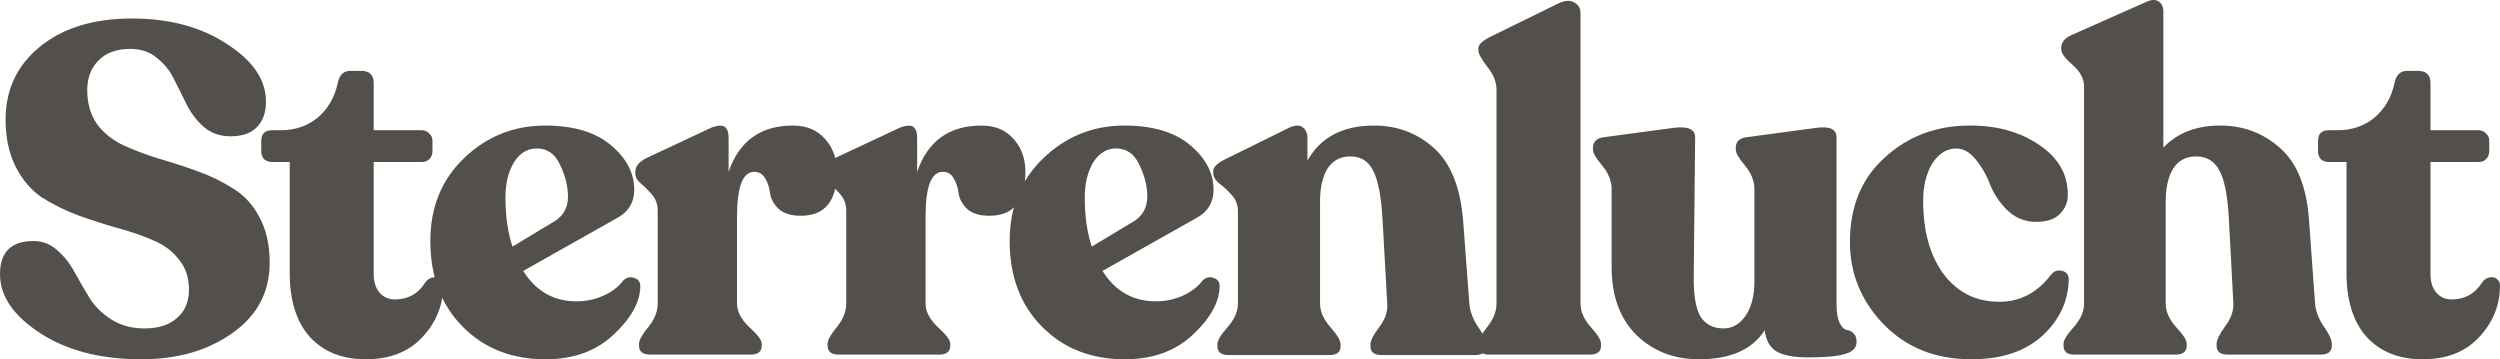
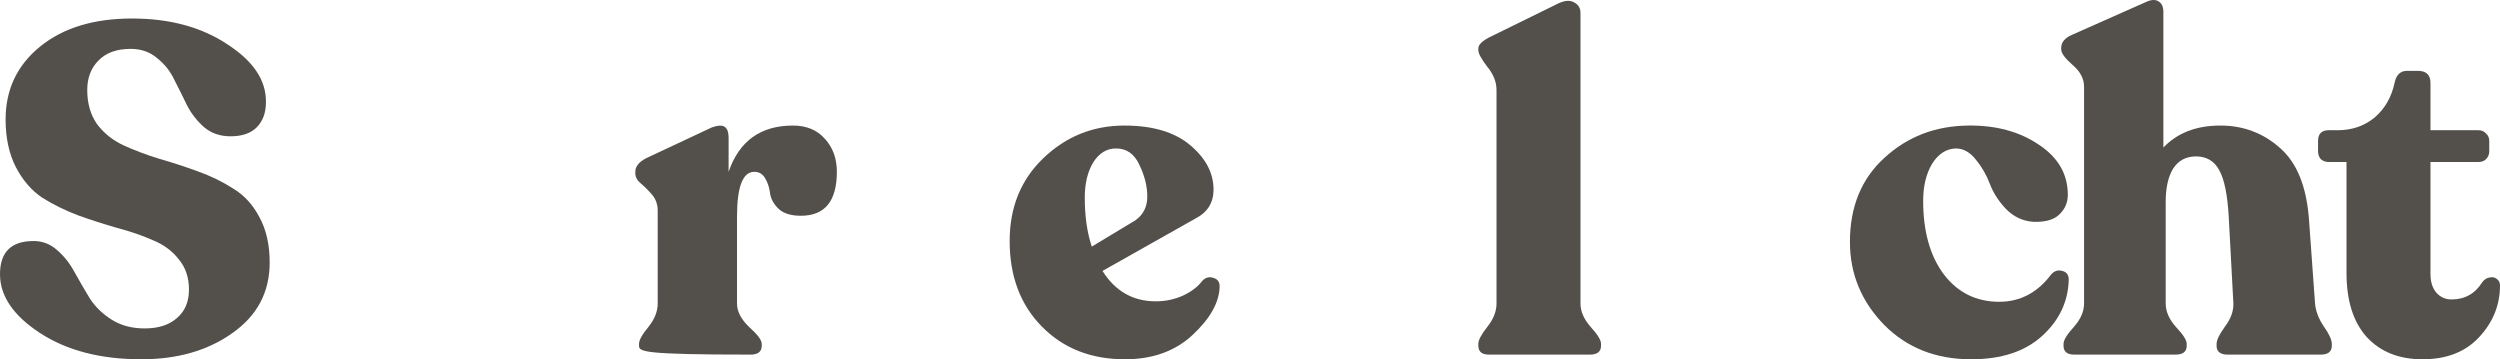
<svg xmlns="http://www.w3.org/2000/svg" fill="none" viewBox="0 0 167 24" height="24" width="167">
  <path fill="#53504C" d="M9.444 24C6.722 24 4.467 23.417 2.68 22.251C0.893 21.085 0 19.774 0 18.317C0 16.839 0.748 16.1 2.244 16.1C2.847 16.1 3.376 16.308 3.834 16.724C4.291 17.12 4.675 17.609 4.987 18.192C5.298 18.754 5.631 19.326 5.984 19.909C6.337 20.471 6.826 20.95 7.449 21.346C8.072 21.741 8.81 21.939 9.662 21.939C10.576 21.939 11.293 21.71 11.812 21.252C12.353 20.794 12.623 20.159 12.623 19.347C12.623 18.535 12.394 17.859 11.937 17.317C11.501 16.755 10.919 16.329 10.192 16.037C9.485 15.725 8.696 15.454 7.823 15.225C6.95 14.976 6.078 14.694 5.205 14.382C4.332 14.049 3.532 13.653 2.805 13.195C2.099 12.717 1.517 12.04 1.06 11.166C0.603 10.271 0.374 9.209 0.374 7.981C0.374 5.982 1.143 4.358 2.68 3.109C4.218 1.86 6.265 1.236 8.82 1.236C11.335 1.236 13.454 1.808 15.179 2.953C16.924 4.077 17.786 5.368 17.765 6.825C17.765 7.533 17.558 8.095 17.142 8.512C16.747 8.907 16.166 9.105 15.397 9.105C14.711 9.105 14.129 8.907 13.651 8.512C13.174 8.095 12.789 7.606 12.498 7.044C12.228 6.482 11.948 5.92 11.657 5.358C11.387 4.775 11.002 4.285 10.504 3.89C10.026 3.474 9.433 3.265 8.727 3.265C7.792 3.265 7.075 3.526 6.576 4.046C6.078 4.546 5.828 5.201 5.828 6.013C5.828 6.909 6.047 7.668 6.483 8.293C6.94 8.897 7.522 9.365 8.228 9.698C8.955 10.031 9.755 10.333 10.628 10.604C11.501 10.854 12.363 11.135 13.215 11.447C14.088 11.759 14.877 12.144 15.584 12.602C16.311 13.039 16.893 13.674 17.329 14.507C17.786 15.34 18.015 16.349 18.015 17.536C18.015 19.514 17.184 21.085 15.521 22.251C13.88 23.417 11.854 24 9.444 24Z" />
-   <path fill="#53504C" d="M24.433 24C22.854 24 21.607 23.5 20.693 22.501C19.8 21.502 19.353 20.076 19.353 18.223V10.822H18.169C17.961 10.822 17.784 10.76 17.639 10.635C17.514 10.489 17.452 10.312 17.452 10.104V9.417C17.452 8.938 17.691 8.699 18.169 8.699H18.761C19.716 8.699 20.537 8.418 21.223 7.856C21.909 7.273 22.355 6.503 22.563 5.545C22.667 5.004 22.948 4.733 23.405 4.733H24.122C24.683 4.733 24.963 5.004 24.963 5.545V8.699H28.173C28.381 8.699 28.547 8.772 28.672 8.917C28.817 9.042 28.89 9.209 28.89 9.417V10.104C28.89 10.312 28.817 10.489 28.672 10.635C28.547 10.76 28.381 10.822 28.173 10.822H24.963V18.317C24.963 18.837 25.098 19.253 25.368 19.566C25.638 19.857 25.971 20.003 26.366 20.003C27.259 20.003 27.945 19.618 28.423 18.848C28.568 18.66 28.734 18.556 28.921 18.535C29.108 18.494 29.264 18.525 29.389 18.629C29.534 18.733 29.607 18.879 29.607 19.066C29.607 20.378 29.14 21.533 28.204 22.532C27.29 23.511 26.033 24 24.433 24Z" />
-   <path fill="#53504C" d="M41.619 18.754C41.848 18.525 42.097 18.462 42.367 18.567C42.658 18.65 42.793 18.858 42.773 19.191C42.731 20.232 42.129 21.294 40.965 22.376C39.801 23.459 38.295 24 36.446 24C34.181 24 32.331 23.271 30.898 21.814C29.464 20.357 28.747 18.452 28.747 16.1C28.747 13.851 29.495 12.009 30.991 10.572C32.508 9.115 34.316 8.387 36.414 8.387C38.305 8.387 39.77 8.824 40.809 9.698C41.848 10.572 42.367 11.561 42.367 12.665C42.367 13.539 41.962 14.184 41.152 14.601L34.95 18.098C35.801 19.451 36.986 20.128 38.503 20.128C39.147 20.128 39.749 20.003 40.31 19.753C40.892 19.483 41.328 19.149 41.619 18.754ZM35.853 9.917C35.23 9.917 34.721 10.229 34.326 10.854C33.952 11.478 33.765 12.259 33.765 13.195C33.765 14.445 33.921 15.537 34.233 16.474L37.131 14.726C37.672 14.351 37.942 13.82 37.942 13.133C37.942 12.446 37.765 11.738 37.412 11.01C37.079 10.281 36.56 9.917 35.853 9.917Z" />
-   <path fill="#53504C" d="M52.972 8.387C53.866 8.387 54.572 8.678 55.092 9.261C55.632 9.844 55.902 10.583 55.902 11.478C55.902 13.435 55.102 14.413 53.502 14.413C52.858 14.413 52.37 14.268 52.037 13.976C51.705 13.664 51.508 13.32 51.445 12.946C51.404 12.571 51.3 12.238 51.134 11.947C50.967 11.634 50.718 11.478 50.386 11.478C49.617 11.478 49.232 12.477 49.232 14.476V20.284C49.232 20.805 49.502 21.325 50.043 21.845C50.604 22.345 50.884 22.72 50.884 22.97V23.094C50.884 23.49 50.635 23.688 50.136 23.688H43.435C42.937 23.688 42.687 23.49 42.687 23.094V22.97C42.687 22.72 42.895 22.345 43.31 21.845C43.726 21.325 43.934 20.805 43.934 20.284V14.07C43.934 13.653 43.809 13.3 43.56 13.008C43.31 12.717 43.061 12.467 42.812 12.259C42.562 12.051 42.438 11.822 42.438 11.572V11.478C42.438 11.124 42.677 10.822 43.155 10.572L47.549 8.512C47.965 8.366 48.256 8.355 48.422 8.48C48.588 8.605 48.671 8.845 48.671 9.199V11.478C49.378 9.417 50.812 8.387 52.972 8.387Z" />
-   <path fill="#53504C" d="M65.567 8.387C66.461 8.387 67.167 8.678 67.687 9.261C68.227 9.844 68.497 10.583 68.497 11.478C68.497 13.435 67.697 14.413 66.097 14.413C65.453 14.413 64.965 14.268 64.632 13.976C64.3 13.664 64.103 13.32 64.04 12.946C63.999 12.571 63.895 12.238 63.728 11.947C63.562 11.634 63.313 11.478 62.98 11.478C62.212 11.478 61.827 12.477 61.827 14.476V20.284C61.827 20.805 62.097 21.325 62.638 21.845C63.199 22.345 63.479 22.72 63.479 22.97V23.094C63.479 23.49 63.23 23.688 62.731 23.688H56.03C55.531 23.688 55.282 23.49 55.282 23.094V22.97C55.282 22.72 55.49 22.345 55.905 21.845C56.321 21.325 56.529 20.805 56.529 20.284V14.07C56.529 13.653 56.404 13.3 56.155 13.008C55.905 12.717 55.656 12.467 55.407 12.259C55.157 12.051 55.033 11.822 55.033 11.572V11.478C55.033 11.124 55.272 10.822 55.749 10.572L60.144 8.512C60.56 8.366 60.851 8.355 61.017 8.48C61.183 8.605 61.266 8.845 61.266 9.199V11.478C61.973 9.417 63.406 8.387 65.567 8.387Z" />
+   <path fill="#53504C" d="M52.972 8.387C53.866 8.387 54.572 8.678 55.092 9.261C55.632 9.844 55.902 10.583 55.902 11.478C55.902 13.435 55.102 14.413 53.502 14.413C52.858 14.413 52.37 14.268 52.037 13.976C51.705 13.664 51.508 13.32 51.445 12.946C51.404 12.571 51.3 12.238 51.134 11.947C50.967 11.634 50.718 11.478 50.386 11.478C49.617 11.478 49.232 12.477 49.232 14.476V20.284C49.232 20.805 49.502 21.325 50.043 21.845C50.604 22.345 50.884 22.72 50.884 22.97V23.094C50.884 23.49 50.635 23.688 50.136 23.688C42.937 23.688 42.687 23.49 42.687 23.094V22.97C42.687 22.72 42.895 22.345 43.31 21.845C43.726 21.325 43.934 20.805 43.934 20.284V14.07C43.934 13.653 43.809 13.3 43.56 13.008C43.31 12.717 43.061 12.467 42.812 12.259C42.562 12.051 42.438 11.822 42.438 11.572V11.478C42.438 11.124 42.677 10.822 43.155 10.572L47.549 8.512C47.965 8.366 48.256 8.355 48.422 8.48C48.588 8.605 48.671 8.845 48.671 9.199V11.478C49.378 9.417 50.812 8.387 52.972 8.387Z" />
  <path fill="#53504C" d="M80.317 18.754C80.546 18.525 80.795 18.462 81.065 18.567C81.356 18.65 81.491 18.858 81.47 19.191C81.429 20.232 80.826 21.294 79.663 22.376C78.499 23.459 76.993 24 75.143 24C72.879 24 71.029 23.271 69.596 21.814C68.162 20.357 67.445 18.452 67.445 16.1C67.445 13.851 68.193 12.009 69.689 10.572C71.206 9.115 73.013 8.387 75.112 8.387C77.003 8.387 78.468 8.824 79.507 9.698C80.546 10.572 81.065 11.561 81.065 12.665C81.065 13.539 80.66 14.184 79.85 14.601L73.647 18.098C74.499 19.451 75.684 20.128 77.2 20.128C77.844 20.128 78.447 20.003 79.008 19.753C79.59 19.483 80.026 19.149 80.317 18.754ZM74.551 9.917C73.928 9.917 73.419 10.229 73.024 10.854C72.65 11.478 72.463 12.259 72.463 13.195C72.463 14.445 72.619 15.537 72.93 16.474L75.829 14.726C76.369 14.351 76.639 13.82 76.639 13.133C76.639 12.446 76.463 11.738 76.109 11.01C75.777 10.281 75.258 9.917 74.551 9.917Z" />
-   <path fill="#53504C" d="M98.153 20.284C98.195 20.805 98.392 21.325 98.745 21.845C99.098 22.345 99.275 22.73 99.275 23.001V23.126C99.275 23.521 99.026 23.719 98.527 23.719H92.293C91.795 23.719 91.546 23.521 91.546 23.126V23.001C91.546 22.751 91.743 22.366 92.138 21.845C92.532 21.325 92.709 20.805 92.668 20.284L92.356 14.694C92.273 13.154 92.065 12.061 91.733 11.416C91.421 10.77 90.912 10.448 90.205 10.448C89.54 10.448 89.031 10.718 88.678 11.259C88.346 11.801 88.179 12.54 88.179 13.477V20.284C88.179 20.805 88.408 21.325 88.865 21.845C89.322 22.366 89.551 22.751 89.551 23.001V23.126C89.551 23.521 89.301 23.719 88.803 23.719H82.071C81.572 23.719 81.323 23.521 81.323 23.126V23.001C81.323 22.751 81.551 22.366 82.008 21.845C82.465 21.325 82.694 20.805 82.694 20.284V14.132C82.694 13.695 82.559 13.331 82.289 13.039C82.019 12.727 81.738 12.467 81.447 12.259C81.177 12.03 81.042 11.79 81.042 11.54V11.447C81.042 11.176 81.291 10.916 81.79 10.666L86.153 8.512C86.548 8.345 86.839 8.345 87.026 8.512C87.234 8.657 87.338 8.907 87.338 9.261V10.729C88.211 9.167 89.696 8.387 91.795 8.387C93.353 8.387 94.693 8.897 95.816 9.917C96.938 10.937 97.582 12.592 97.748 14.882L98.153 20.284Z" />
  <path fill="#53504C" d="M99.469 23.688C98.991 23.688 98.752 23.49 98.752 23.094V22.97C98.752 22.72 98.949 22.345 99.344 21.845C99.76 21.325 99.967 20.805 99.967 20.284V6.013C99.967 5.472 99.76 4.952 99.344 4.452C98.949 3.932 98.752 3.567 98.752 3.359V3.234C98.752 3.005 98.98 2.766 99.438 2.516L104.144 0.205C104.58 0.018 104.923 0.007 105.172 0.174C105.442 0.32 105.577 0.549 105.577 0.861V20.284C105.577 20.805 105.806 21.325 106.263 21.845C106.72 22.345 106.949 22.72 106.949 22.97V23.094C106.949 23.49 106.7 23.688 106.201 23.688H99.469Z" />
-   <path fill="#53504C" d="M122.68 20.253C122.68 20.815 122.743 21.242 122.867 21.533C123.013 21.825 123.168 21.991 123.335 22.033C123.522 22.053 123.678 22.126 123.802 22.251C123.948 22.376 124.02 22.574 124.02 22.845C124.02 23.24 123.75 23.511 123.21 23.657C122.691 23.802 121.891 23.875 120.81 23.875C119.834 23.875 119.117 23.74 118.66 23.469C118.223 23.198 117.964 22.73 117.88 22.064C117.049 23.355 115.584 24 113.486 24C111.824 24 110.431 23.459 109.309 22.376C108.208 21.273 107.657 19.764 107.657 17.848V12.633C107.657 12.092 107.45 11.572 107.034 11.072C106.619 10.572 106.411 10.219 106.411 10.01V9.886C106.411 9.469 106.65 9.23 107.128 9.167L111.772 8.543C112.748 8.418 113.236 8.626 113.236 9.167L113.143 18.41C113.122 19.66 113.268 20.565 113.579 21.127C113.912 21.668 114.431 21.939 115.138 21.939C115.719 21.939 116.208 21.658 116.603 21.096C116.997 20.513 117.195 19.753 117.195 18.816V12.633C117.195 12.092 116.987 11.572 116.571 11.072C116.156 10.572 115.948 10.219 115.948 10.01V9.886C115.948 9.469 116.187 9.23 116.665 9.167L121.309 8.543C122.223 8.418 122.68 8.626 122.68 9.167V20.253Z" />
  <path fill="#53504C" d="M131.678 24C129.31 24 127.367 23.23 125.85 21.689C124.333 20.128 123.575 18.285 123.575 16.162C123.575 13.81 124.344 11.936 125.881 10.541C127.419 9.126 129.289 8.407 131.491 8.387C133.341 8.366 134.909 8.793 136.198 9.667C137.486 10.52 138.13 11.634 138.13 13.008C138.13 13.529 137.943 13.966 137.569 14.32C137.216 14.674 136.644 14.84 135.855 14.819C135.148 14.778 134.535 14.497 134.016 13.976C133.517 13.456 133.154 12.894 132.925 12.29C132.697 11.686 132.385 11.145 131.99 10.666C131.595 10.166 131.149 9.917 130.65 9.917C130.006 9.938 129.476 10.281 129.06 10.947C128.666 11.613 128.468 12.436 128.468 13.414C128.468 15.454 128.925 17.088 129.839 18.317C130.775 19.545 132.011 20.159 133.548 20.159C134.941 20.159 136.094 19.555 137.008 18.348C137.216 18.098 137.465 18.015 137.756 18.098C138.047 18.161 138.192 18.358 138.192 18.692C138.151 20.149 137.559 21.398 136.416 22.439C135.273 23.48 133.694 24 131.678 24Z" />
  <path fill="#53504C" d="M154.643 20.253C154.685 20.773 154.882 21.294 155.235 21.814C155.588 22.314 155.765 22.699 155.765 22.97V23.094C155.765 23.49 155.516 23.688 155.017 23.688H148.815C148.316 23.688 148.067 23.49 148.067 23.094V22.97C148.067 22.72 148.254 22.335 148.628 21.814C149.022 21.294 149.209 20.773 149.189 20.253L148.877 14.445C148.794 13.008 148.586 11.988 148.254 11.384C147.921 10.76 147.402 10.448 146.695 10.448C146.03 10.448 145.521 10.718 145.168 11.259C144.836 11.801 144.669 12.54 144.669 13.477V20.284C144.669 20.805 144.898 21.325 145.355 21.845C145.833 22.345 146.072 22.72 146.072 22.97V23.094C146.072 23.49 145.823 23.688 145.324 23.688H138.561C138.083 23.688 137.844 23.49 137.844 23.094V22.97C137.844 22.72 138.072 22.345 138.529 21.845C138.987 21.325 139.215 20.805 139.215 20.284V5.795C139.215 5.254 138.955 4.764 138.436 4.327C137.937 3.89 137.688 3.546 137.688 3.297V3.203C137.688 2.828 137.927 2.537 138.405 2.329L143.329 0.143C143.682 -0.024 143.963 -0.045 144.171 0.08C144.399 0.205 144.514 0.445 144.514 0.799V9.854C145.449 8.876 146.716 8.387 148.316 8.387C149.854 8.387 151.183 8.886 152.305 9.886C153.428 10.864 154.072 12.446 154.238 14.632L154.643 20.253Z" />
  <path fill="#53504C" d="M161.826 24C160.247 24 159 23.5 158.086 22.501C157.193 21.502 156.746 20.076 156.746 18.223V10.822H155.562C155.354 10.822 155.177 10.76 155.032 10.635C154.907 10.489 154.845 10.312 154.845 10.104V9.417C154.845 8.938 155.084 8.699 155.562 8.699H156.154C157.11 8.699 157.93 8.418 158.616 7.856C159.302 7.273 159.748 6.503 159.956 5.545C160.06 5.004 160.341 4.733 160.798 4.733H161.515C162.076 4.733 162.356 5.004 162.356 5.545V8.699H165.566C165.774 8.699 165.94 8.772 166.065 8.917C166.21 9.042 166.283 9.209 166.283 9.417V10.104C166.283 10.312 166.21 10.489 166.065 10.635C165.94 10.76 165.774 10.822 165.566 10.822H162.356V18.317C162.356 18.837 162.491 19.253 162.761 19.566C163.031 19.857 163.364 20.003 163.759 20.003C164.652 20.003 165.338 19.618 165.816 18.848C165.961 18.66 166.127 18.556 166.314 18.535C166.501 18.494 166.657 18.525 166.782 18.629C166.927 18.733 167 18.879 167 19.066C167 20.378 166.532 21.533 165.597 22.532C164.683 23.511 163.426 24 161.826 24Z" />
</svg>